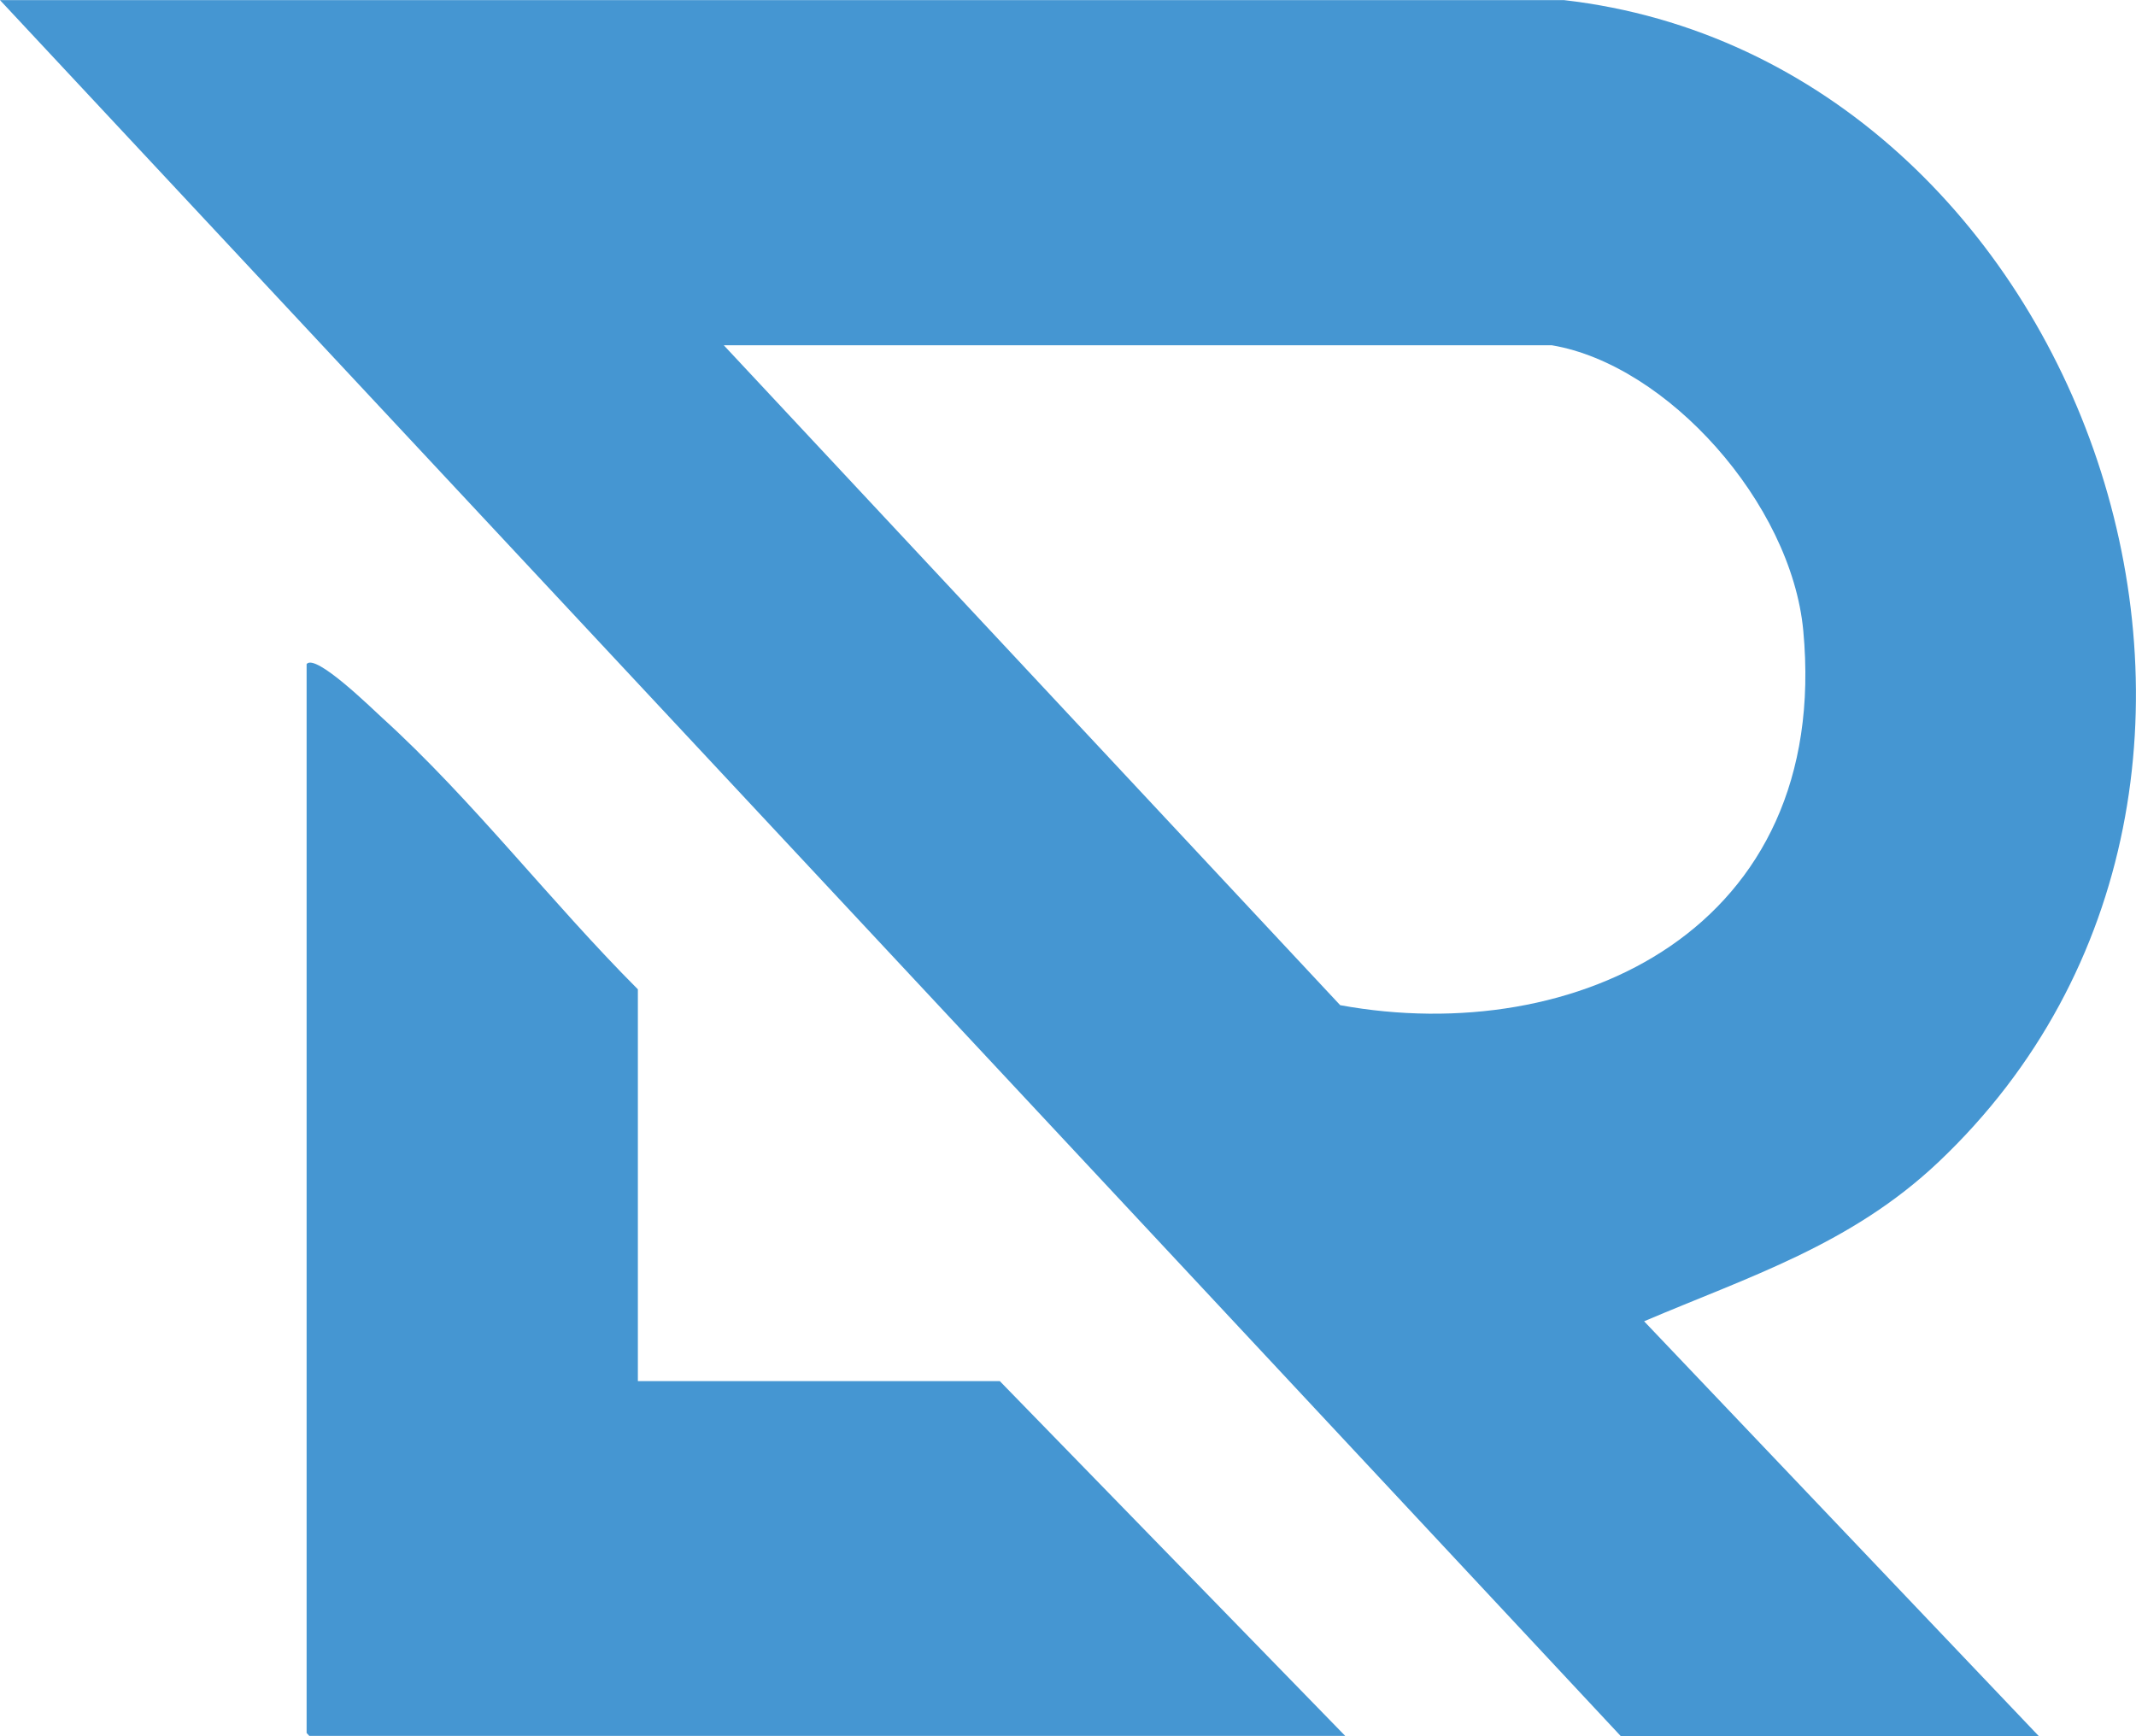
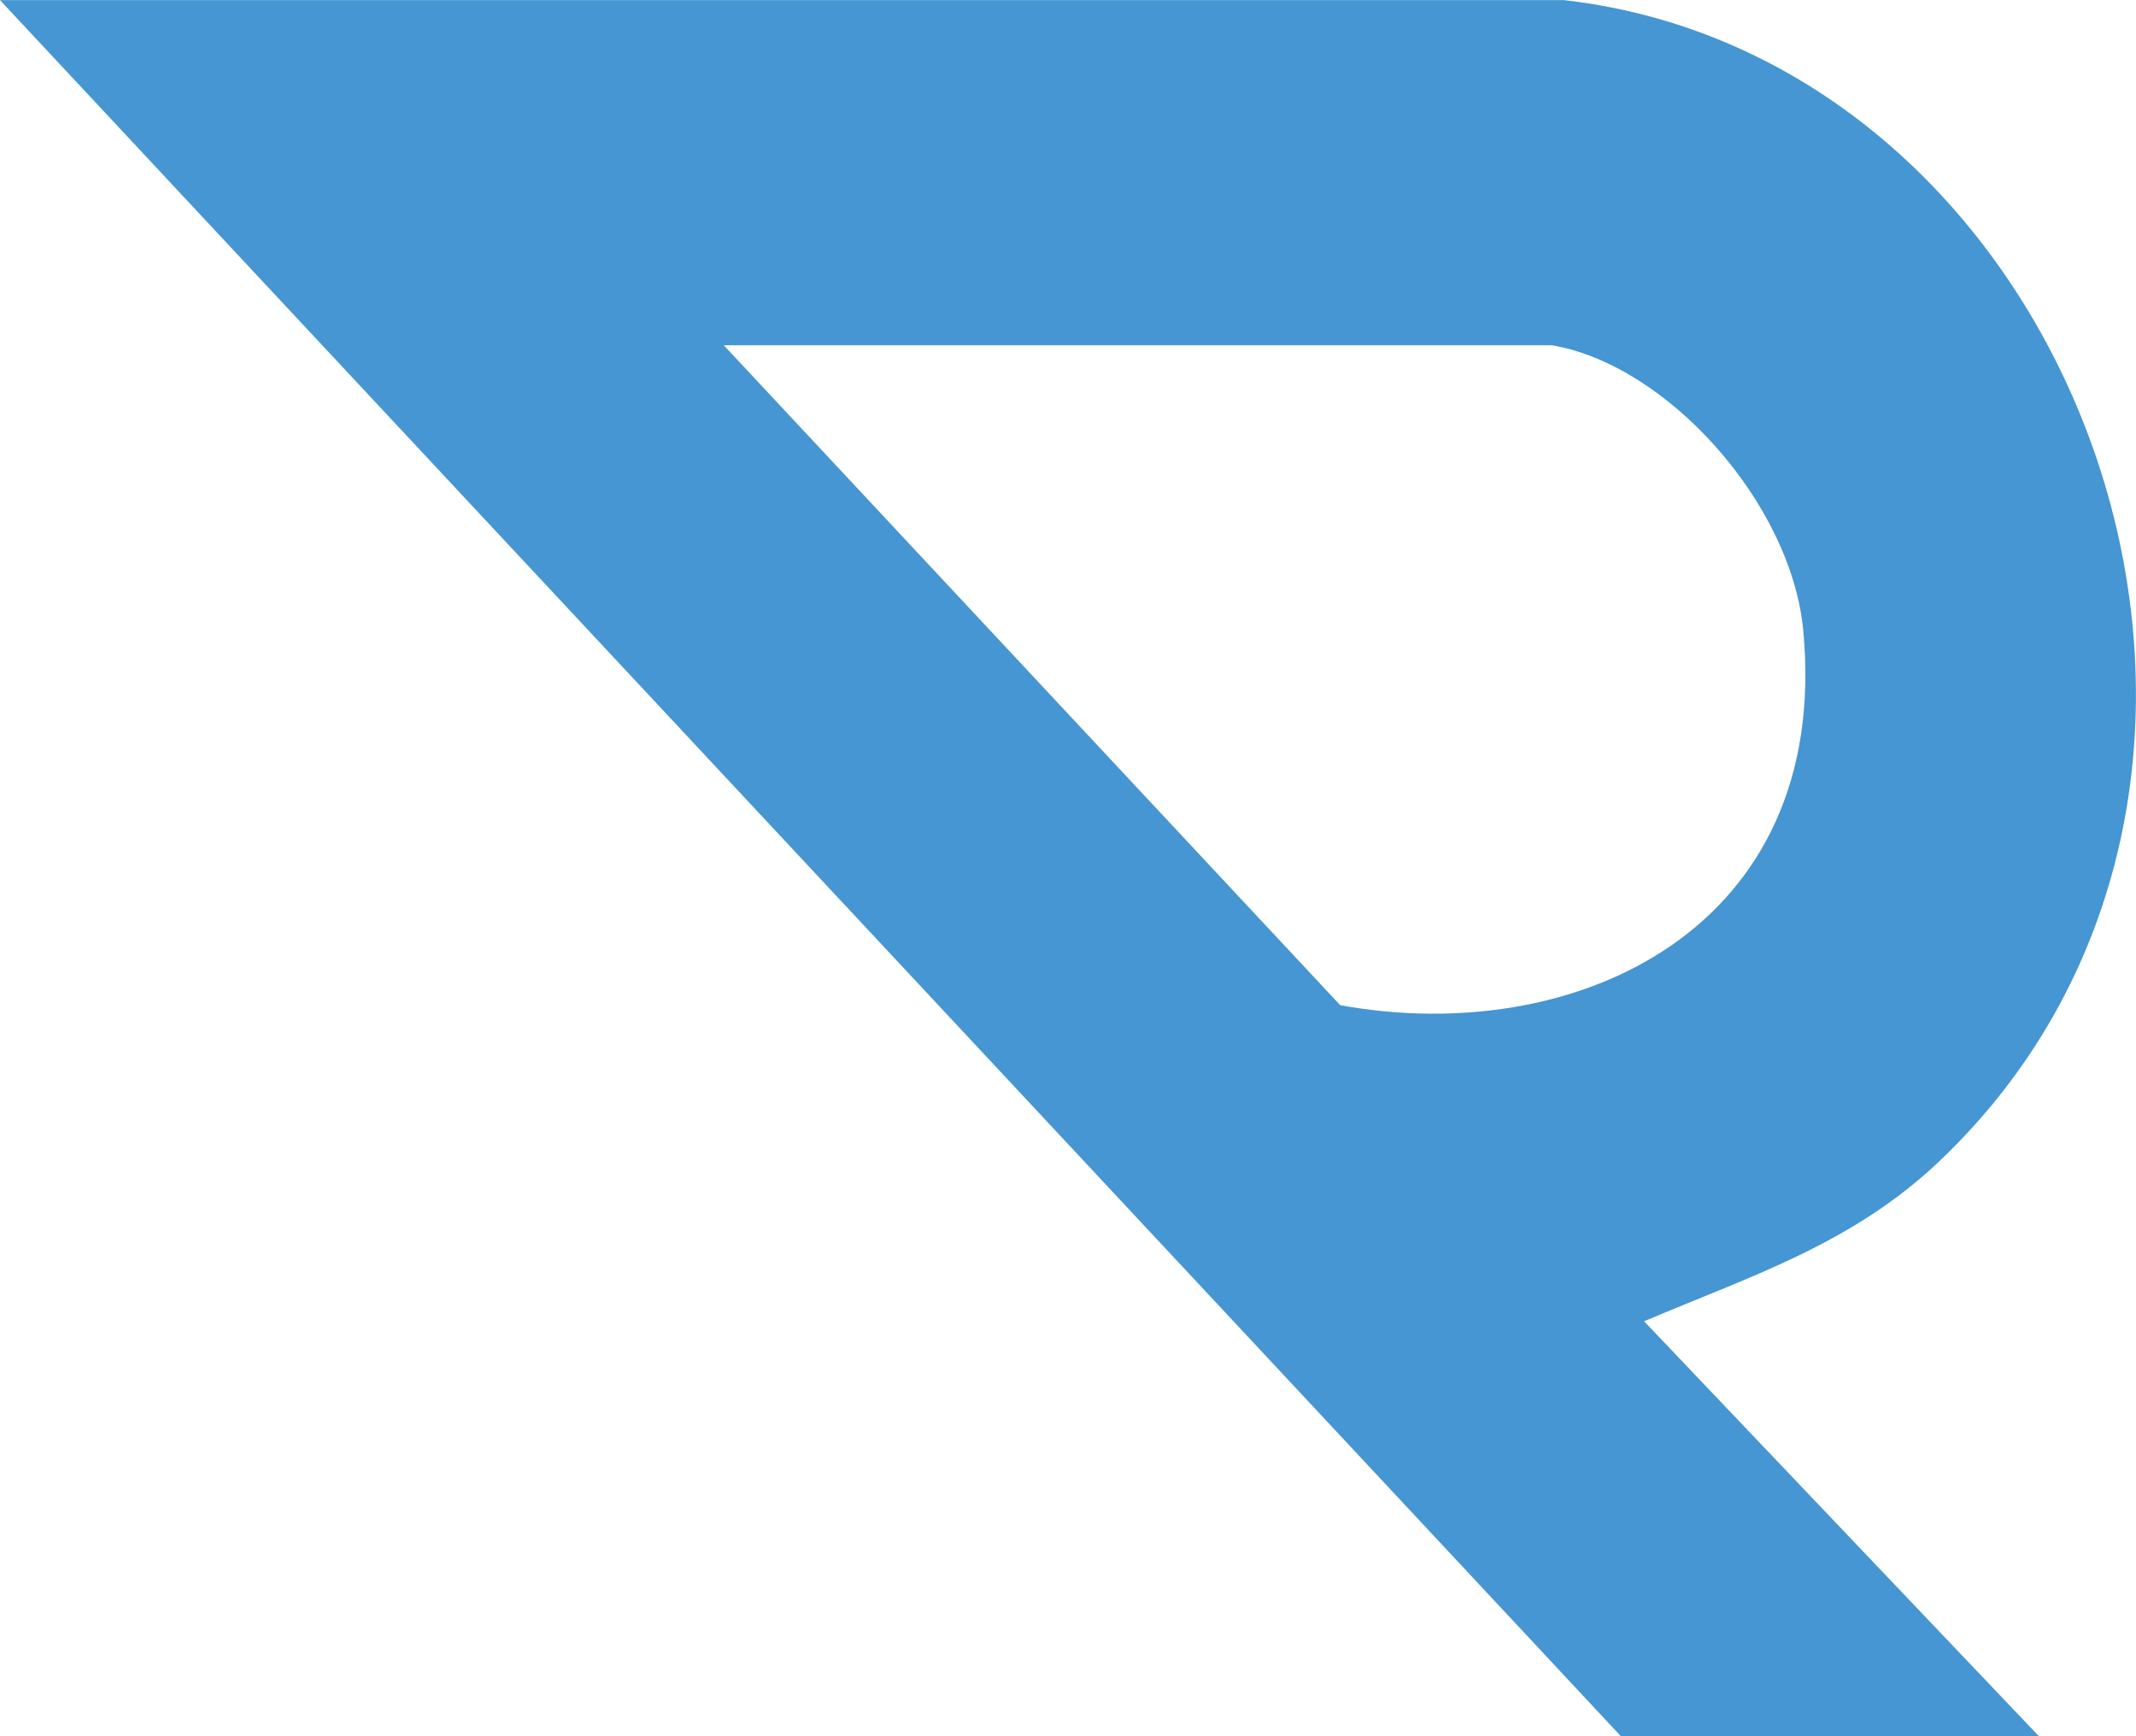
<svg xmlns="http://www.w3.org/2000/svg" id="Camada_1" data-name="Camada 1" viewBox="0 0 175 142.23">
  <defs>
    <style>
      .cls-1 {
        fill: #4596d2;
      }
    </style>
  </defs>
-   <path class="cls-1" d="M110.21,142.23l-28.3-29.07h-29.65v-32.1c-7.12-7.13-13.55-15.53-20.92-22.22-.89-.81-5.5-5.34-6.22-4.43v87.58l.22.24h84.86Z" />
-   <path class="cls-1" d="M167.02,142.23l-32.32-33.97c8.61-3.67,16.95-6.27,24.11-13.04,32.96-31.19,12-90.32-30.67-95.21H0l132.78,142.23h34.24ZM59.3,28.29h67.84c9.45,1.59,19.62,12.93,20.6,23.38,2.29,24.47-18.65,34.21-37.94,30.69L59.3,28.29Z" />
+   <path class="cls-1" d="M167.02,142.23l-32.32-33.97c8.61-3.67,16.95-6.27,24.11-13.04,32.96-31.19,12-90.32-30.67-95.21H0l132.78,142.23h34.24ZM59.3,28.29h67.84c9.45,1.59,19.62,12.93,20.6,23.38,2.29,24.47-18.65,34.21-37.94,30.69Z" />
</svg>